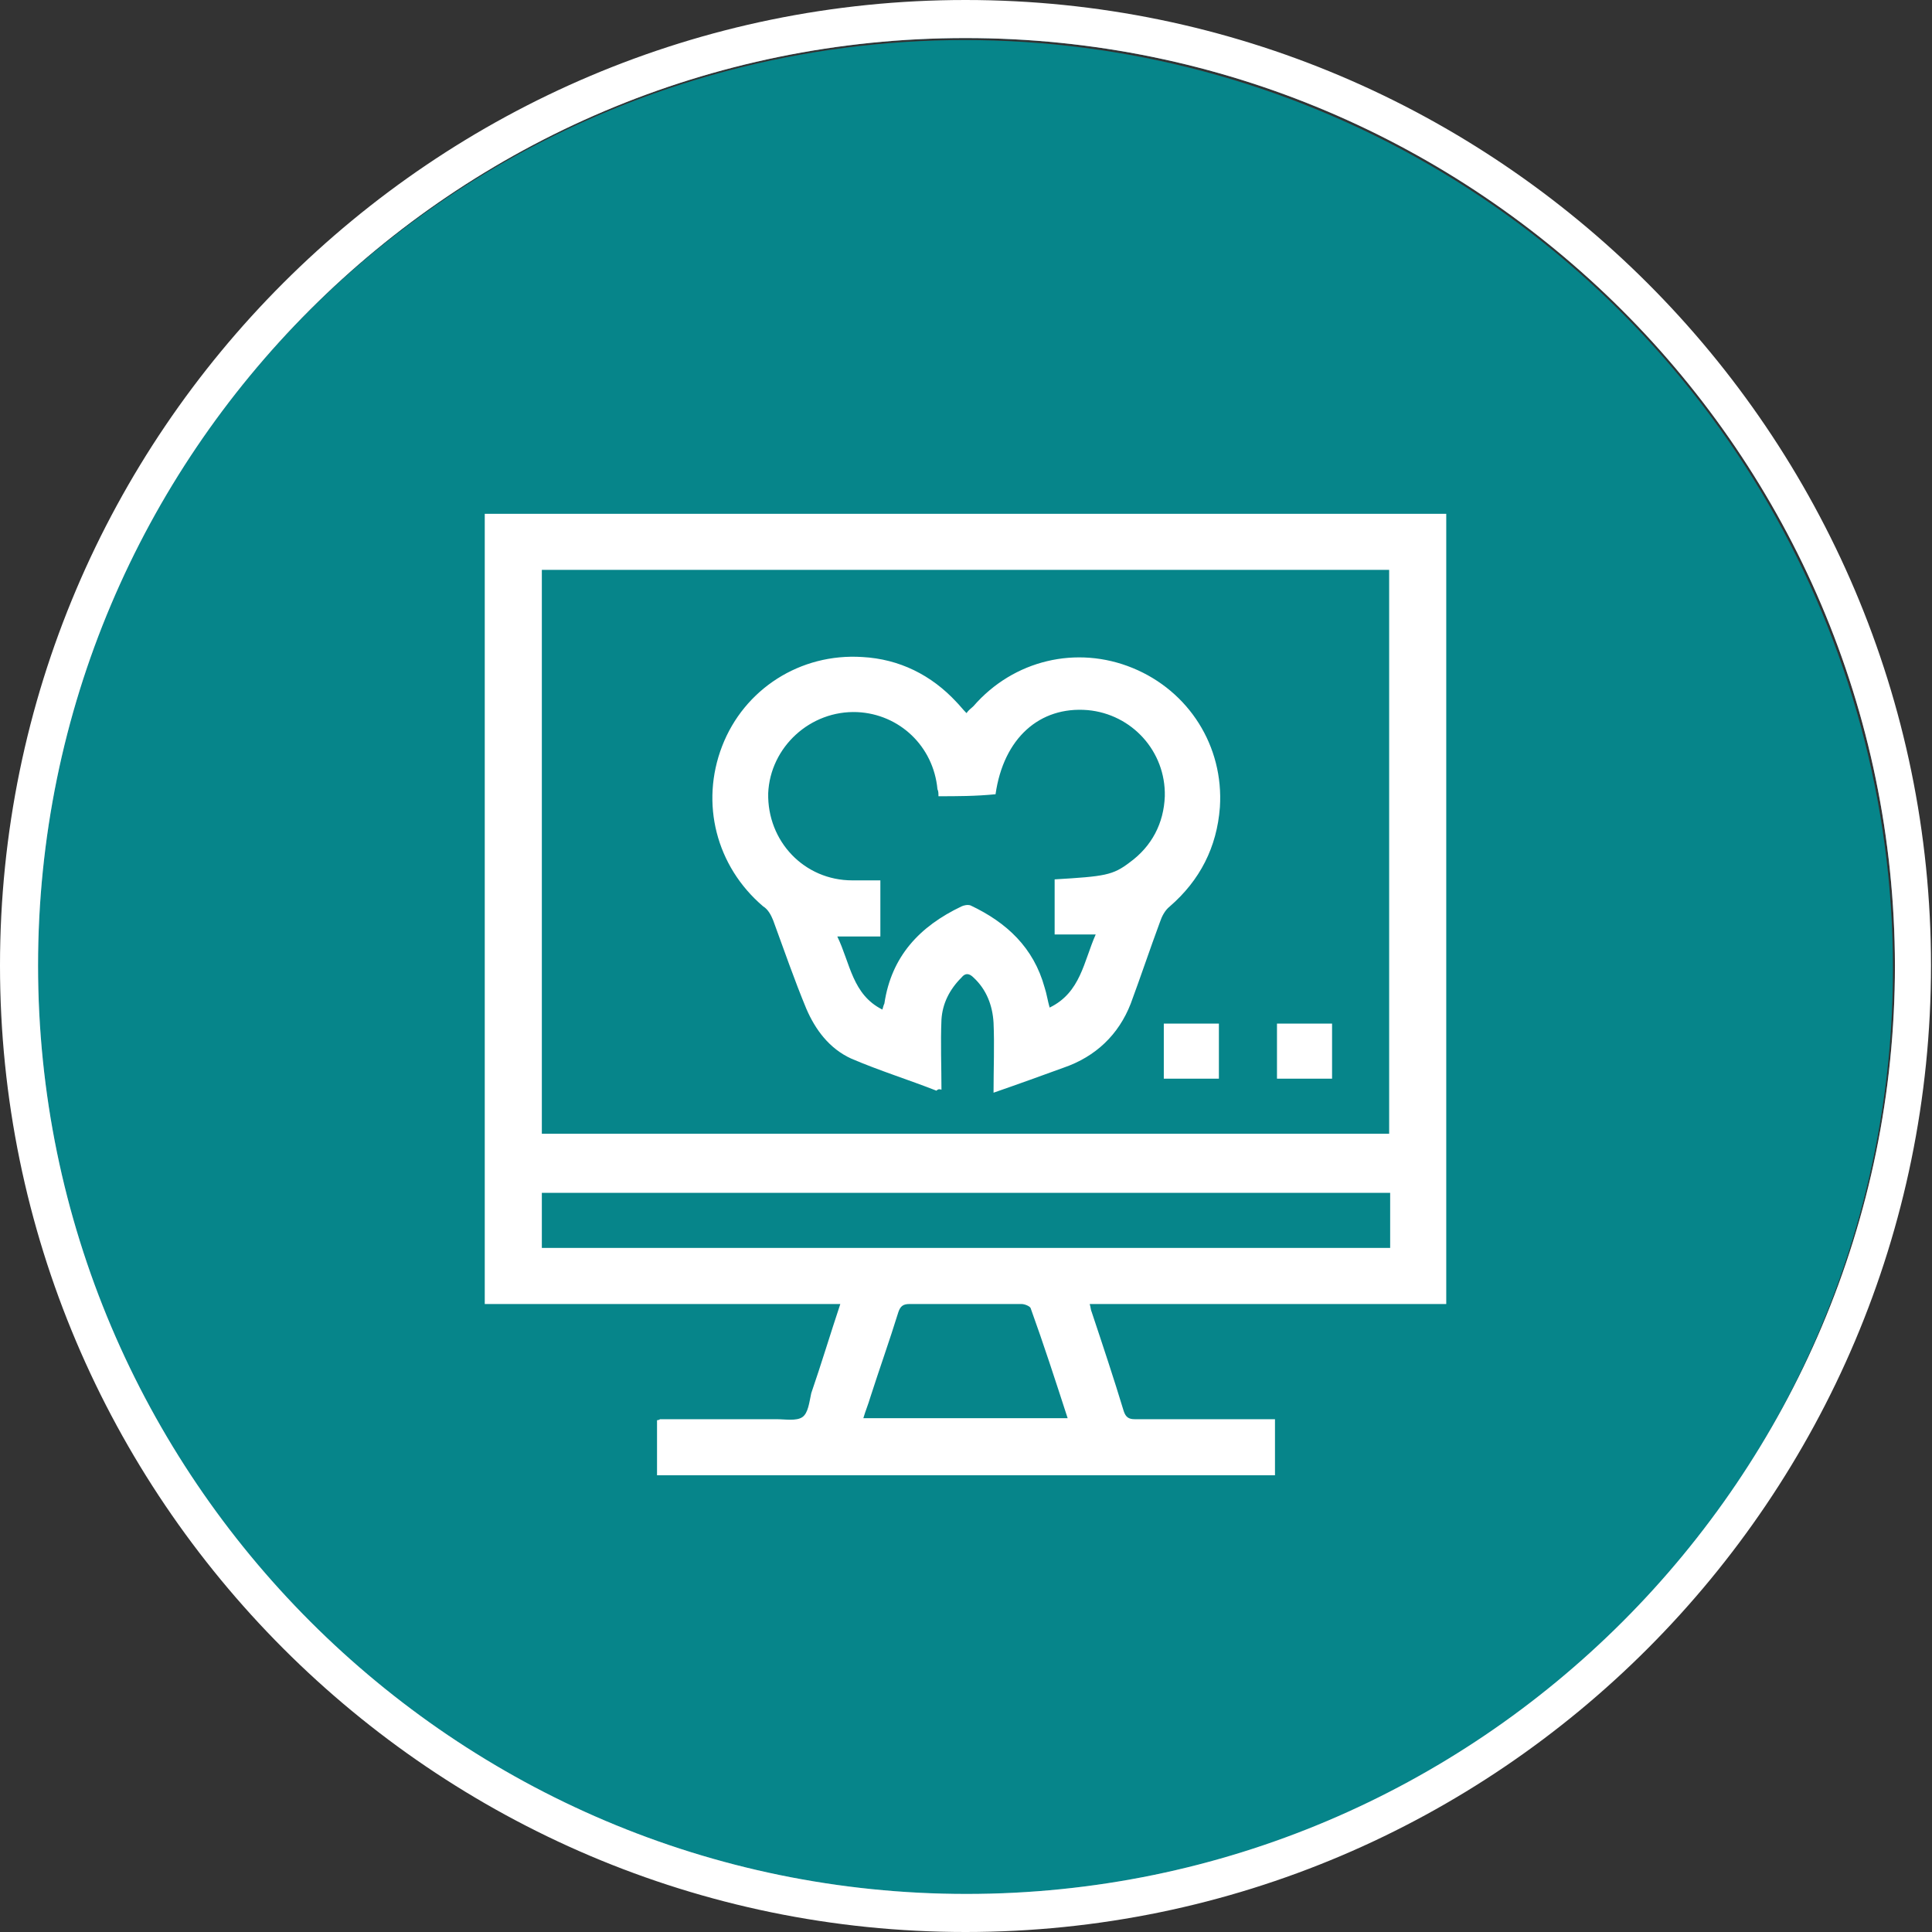
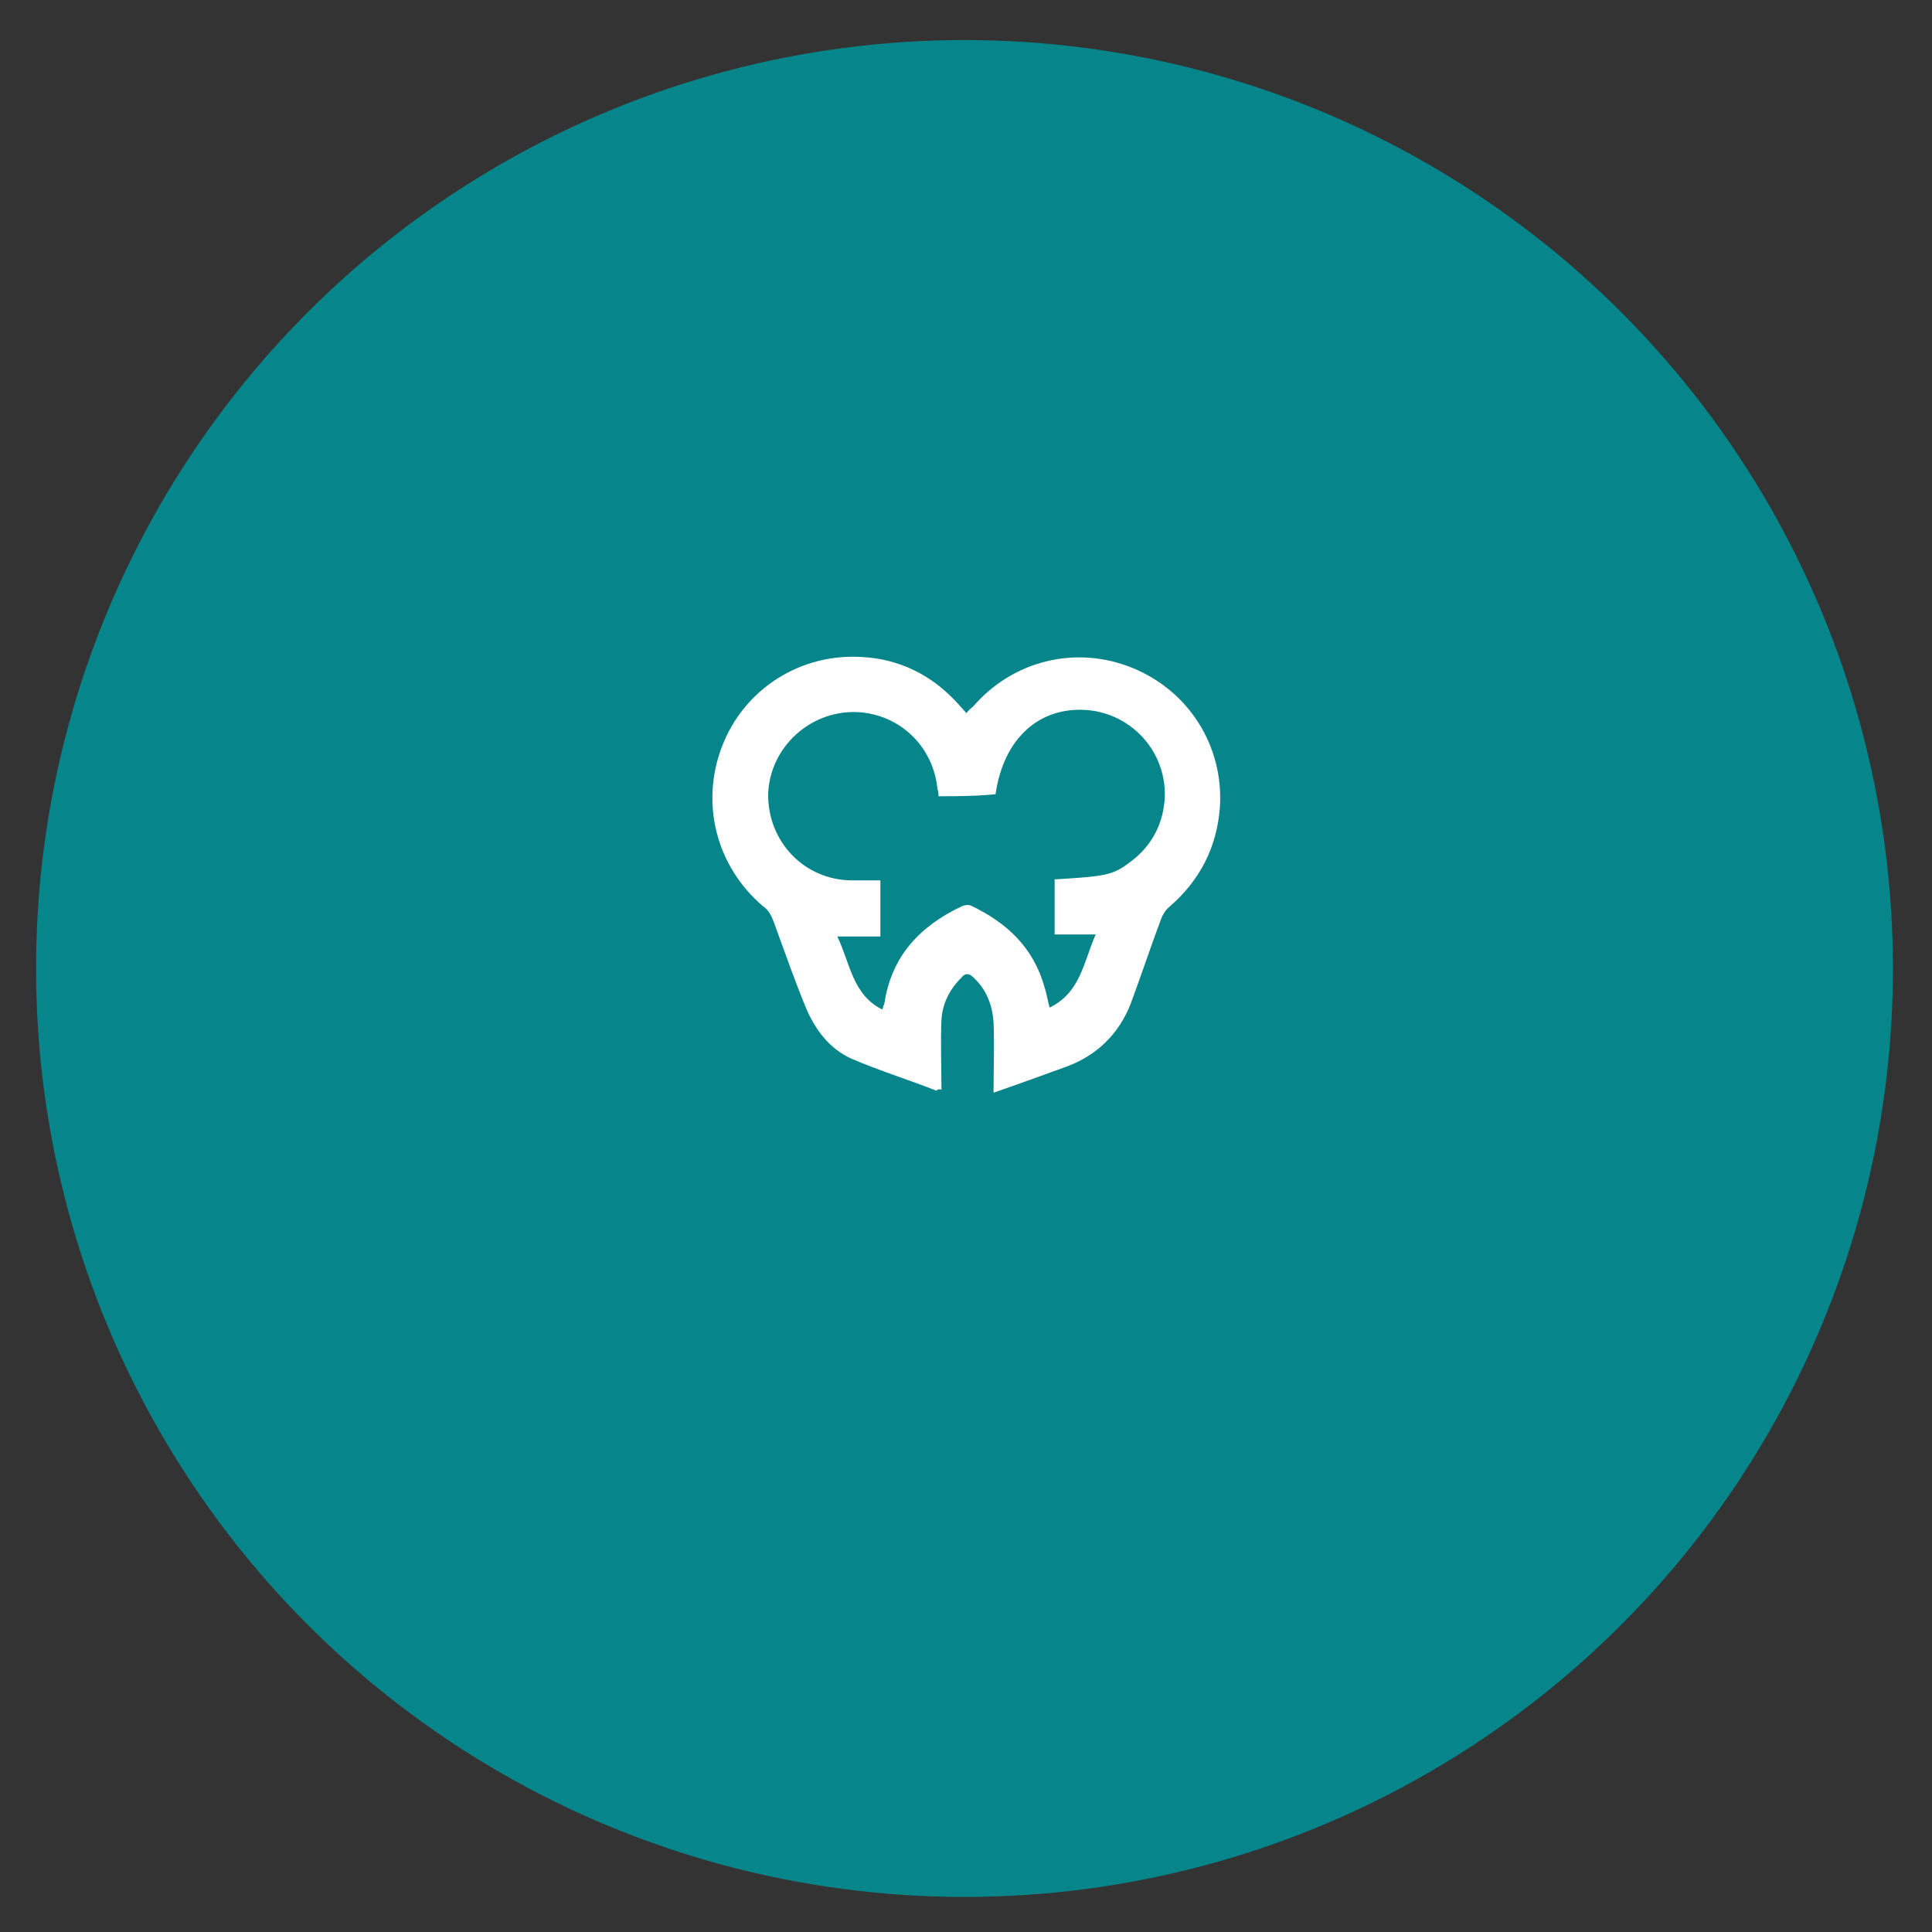
<svg xmlns="http://www.w3.org/2000/svg" version="1.1" id="Layer_1" x="0px" y="0px" viewBox="0 0 192.9 192.9" style="enable-background:new 0 0 192.9 192.9;" xml:space="preserve">
  <rect x="0" y="0" width="192.9" height="192.9" fill="#333333" stroke="none" />
  <style type="text/css">
	.st0{fill:#06858A;}
	.st1{fill:#488FA2;}
	.st2{fill:#FFFFFF;}
</style>
  <g>
    <g>
      <g>
        <g>
          <ellipse class="st0" cx="96.3" cy="96.7" rx="92.7" ry="92.7" />
        </g>
      </g>
    </g>
  </g>
  <g>
    <g>
-       <path class="st1" d="M163.3,29.5C146.2,12.4,122.5,1.8,96.4,1.8c-26.2,0-49.8,10.6-66.9,27.7S1.8,70.3,1.8,96.4    c0,52.3,42.4,94.6,94.6,94.6c26.1,0,49.8-10.6,66.9-27.7S191,122.5,191,96.4S180.4,46.6,163.3,29.5z M96.5,189.1    c-51.1,0-92.7-41.6-92.7-92.7S45.3,3.8,96.4,3.8s92.7,41.5,92.8,92.6C189.2,147.5,147.6,189.1,96.5,189.1z" />
-       <path class="st2" d="M96.4,0C43.3,0,0,43.2,0,96.4s43.3,96.5,96.4,96.5c53.2,0,96.4-43.4,96.4-96.5S149.5,0,96.4,0z M96.5,189.1    c-51.1,0-92.7-41.6-92.7-92.7S45.3,3.8,96.4,3.8s92.7,41.5,92.8,92.6C189.2,147.5,147.6,189.1,96.5,189.1z" />
-     </g>
+       </g>
  </g>
  <g>
-     <path class="st2" d="M48.4,130.2c0-26.3,0-52.6,0-78.9c32,0,64,0,96,0c0,26.3,0,52.6,0,78.9c-11.9,0-23.7,0-35.6,0   c0.1,0.3,0.1,0.6,0.2,0.8c1.1,3.3,2.2,6.6,3.2,9.9c0.2,0.6,0.5,0.8,1.1,0.8c4.3,0,8.6,0,12.9,0c0.3,0,0.7,0,1.1,0c0,2,0,3.8,0,5.6   c-20.6,0-41.1,0-61.7,0c0-1.9,0-3.7,0-5.5c0.2,0,0.3-0.1,0.3-0.1c3.9,0,7.7,0,11.6,0c0.9,0,2,0.2,2.6-0.2s0.7-1.5,0.9-2.4   c1-2.9,1.9-5.9,2.9-8.9C72.2,130.2,60.3,130.2,48.4,130.2z M54.1,56.9c0,18.8,0,37.6,0,56.3c28.3,0,56.5,0,84.6,0   c0-18.8,0-37.6,0-56.3C110.6,56.9,82.4,56.9,54.1,56.9z M138.8,124.6c0-1.9,0-3.7,0-5.5c-28.3,0-56.5,0-84.7,0c0,1.9,0,3.7,0,5.5   C82.3,124.6,110.5,124.6,138.8,124.6z M106.6,141.6c-1.2-3.7-2.4-7.4-3.7-11c-0.1-0.2-0.6-0.4-0.9-0.4c-3.7,0-7.5,0-11.2,0   c-0.6,0-0.9,0.2-1.1,0.8c-0.9,2.9-1.9,5.7-2.8,8.5c-0.2,0.7-0.5,1.4-0.7,2.1C93.1,141.6,99.8,141.6,106.6,141.6z" />
    <path class="st2" d="M93.5,108.9c-2.8-1.1-5.7-2-8.5-3.2c-2.2-1-3.6-2.9-4.5-5c-1.2-2.9-2.2-5.8-3.3-8.8c-0.2-0.5-0.5-1.1-1-1.4   c-4.7-4-6.3-10.3-4.1-16c2.2-5.7,7.8-9.3,14-8.9c3.7,0.2,6.9,1.8,9.4,4.5c0.3,0.3,0.6,0.7,1,1.1c0.2-0.3,0.5-0.5,0.7-0.7   c4-4.6,10.3-6.1,15.9-3.8c5.6,2.3,9.1,7.8,8.7,13.9c-0.3,4-2,7.3-5,9.9c-0.5,0.4-0.8,1-1,1.6c-1,2.7-1.9,5.4-2.9,8.1   c-1.2,3.1-3.5,5.3-6.7,6.4c-2.2,0.8-4.4,1.6-7,2.5c0-2.5,0.1-4.7,0-7c-0.1-1.7-0.7-3.3-2-4.5c-0.4-0.4-0.8-0.5-1.2,0   c-1.2,1.2-1.9,2.6-2,4.2c-0.1,2.3,0,4.7,0,7C93.7,108.7,93.6,108.8,93.5,108.9z M93.7,79.5c0-0.3,0-0.5-0.1-0.7   c-0.4-4.3-3.8-7.5-8-7.7c-4.7-0.2-8.7,3.5-8.9,8.1c-0.1,4.8,3.6,8.7,8.4,8.7c0.9,0,1.9,0,2.8,0c0,1.9,0,3.7,0,5.6   c-1.4,0-2.8,0-4.3,0c1.3,2.7,1.5,5.8,4.5,7.3c0.1-0.3,0.1-0.4,0.2-0.6c0.7-4.7,3.5-7.7,7.7-9.7c0.2-0.1,0.6-0.2,0.9-0.1   c3.6,1.7,6.3,4.2,7.4,8.2c0.2,0.6,0.3,1.3,0.5,2c3.1-1.5,3.4-4.6,4.6-7.3c-1.5,0-2.8,0-4.1,0c0-1.9,0-3.7,0-5.5   c5-0.3,5.8-0.4,7.5-1.7c2.2-1.6,3.4-3.9,3.5-6.6c0.1-4.5-3.3-8.2-7.7-8.6c-4.8-0.4-8.4,2.8-9.2,8.4C97.4,79.5,95.5,79.5,93.7,79.5z   " />
-     <path class="st2" d="M121.7,107.7c-1.9,0-3.6,0-5.5,0c0-1.8,0-3.7,0-5.5c1.8,0,3.6,0,5.5,0C121.7,104,121.7,105.9,121.7,107.7z" />
-     <path class="st2" d="M133,107.7c-1.9,0-3.6,0-5.5,0c0-1.8,0-3.7,0-5.5c1.8,0,3.6,0,5.5,0C133,104,133,105.8,133,107.7z" />
  </g>
</svg>